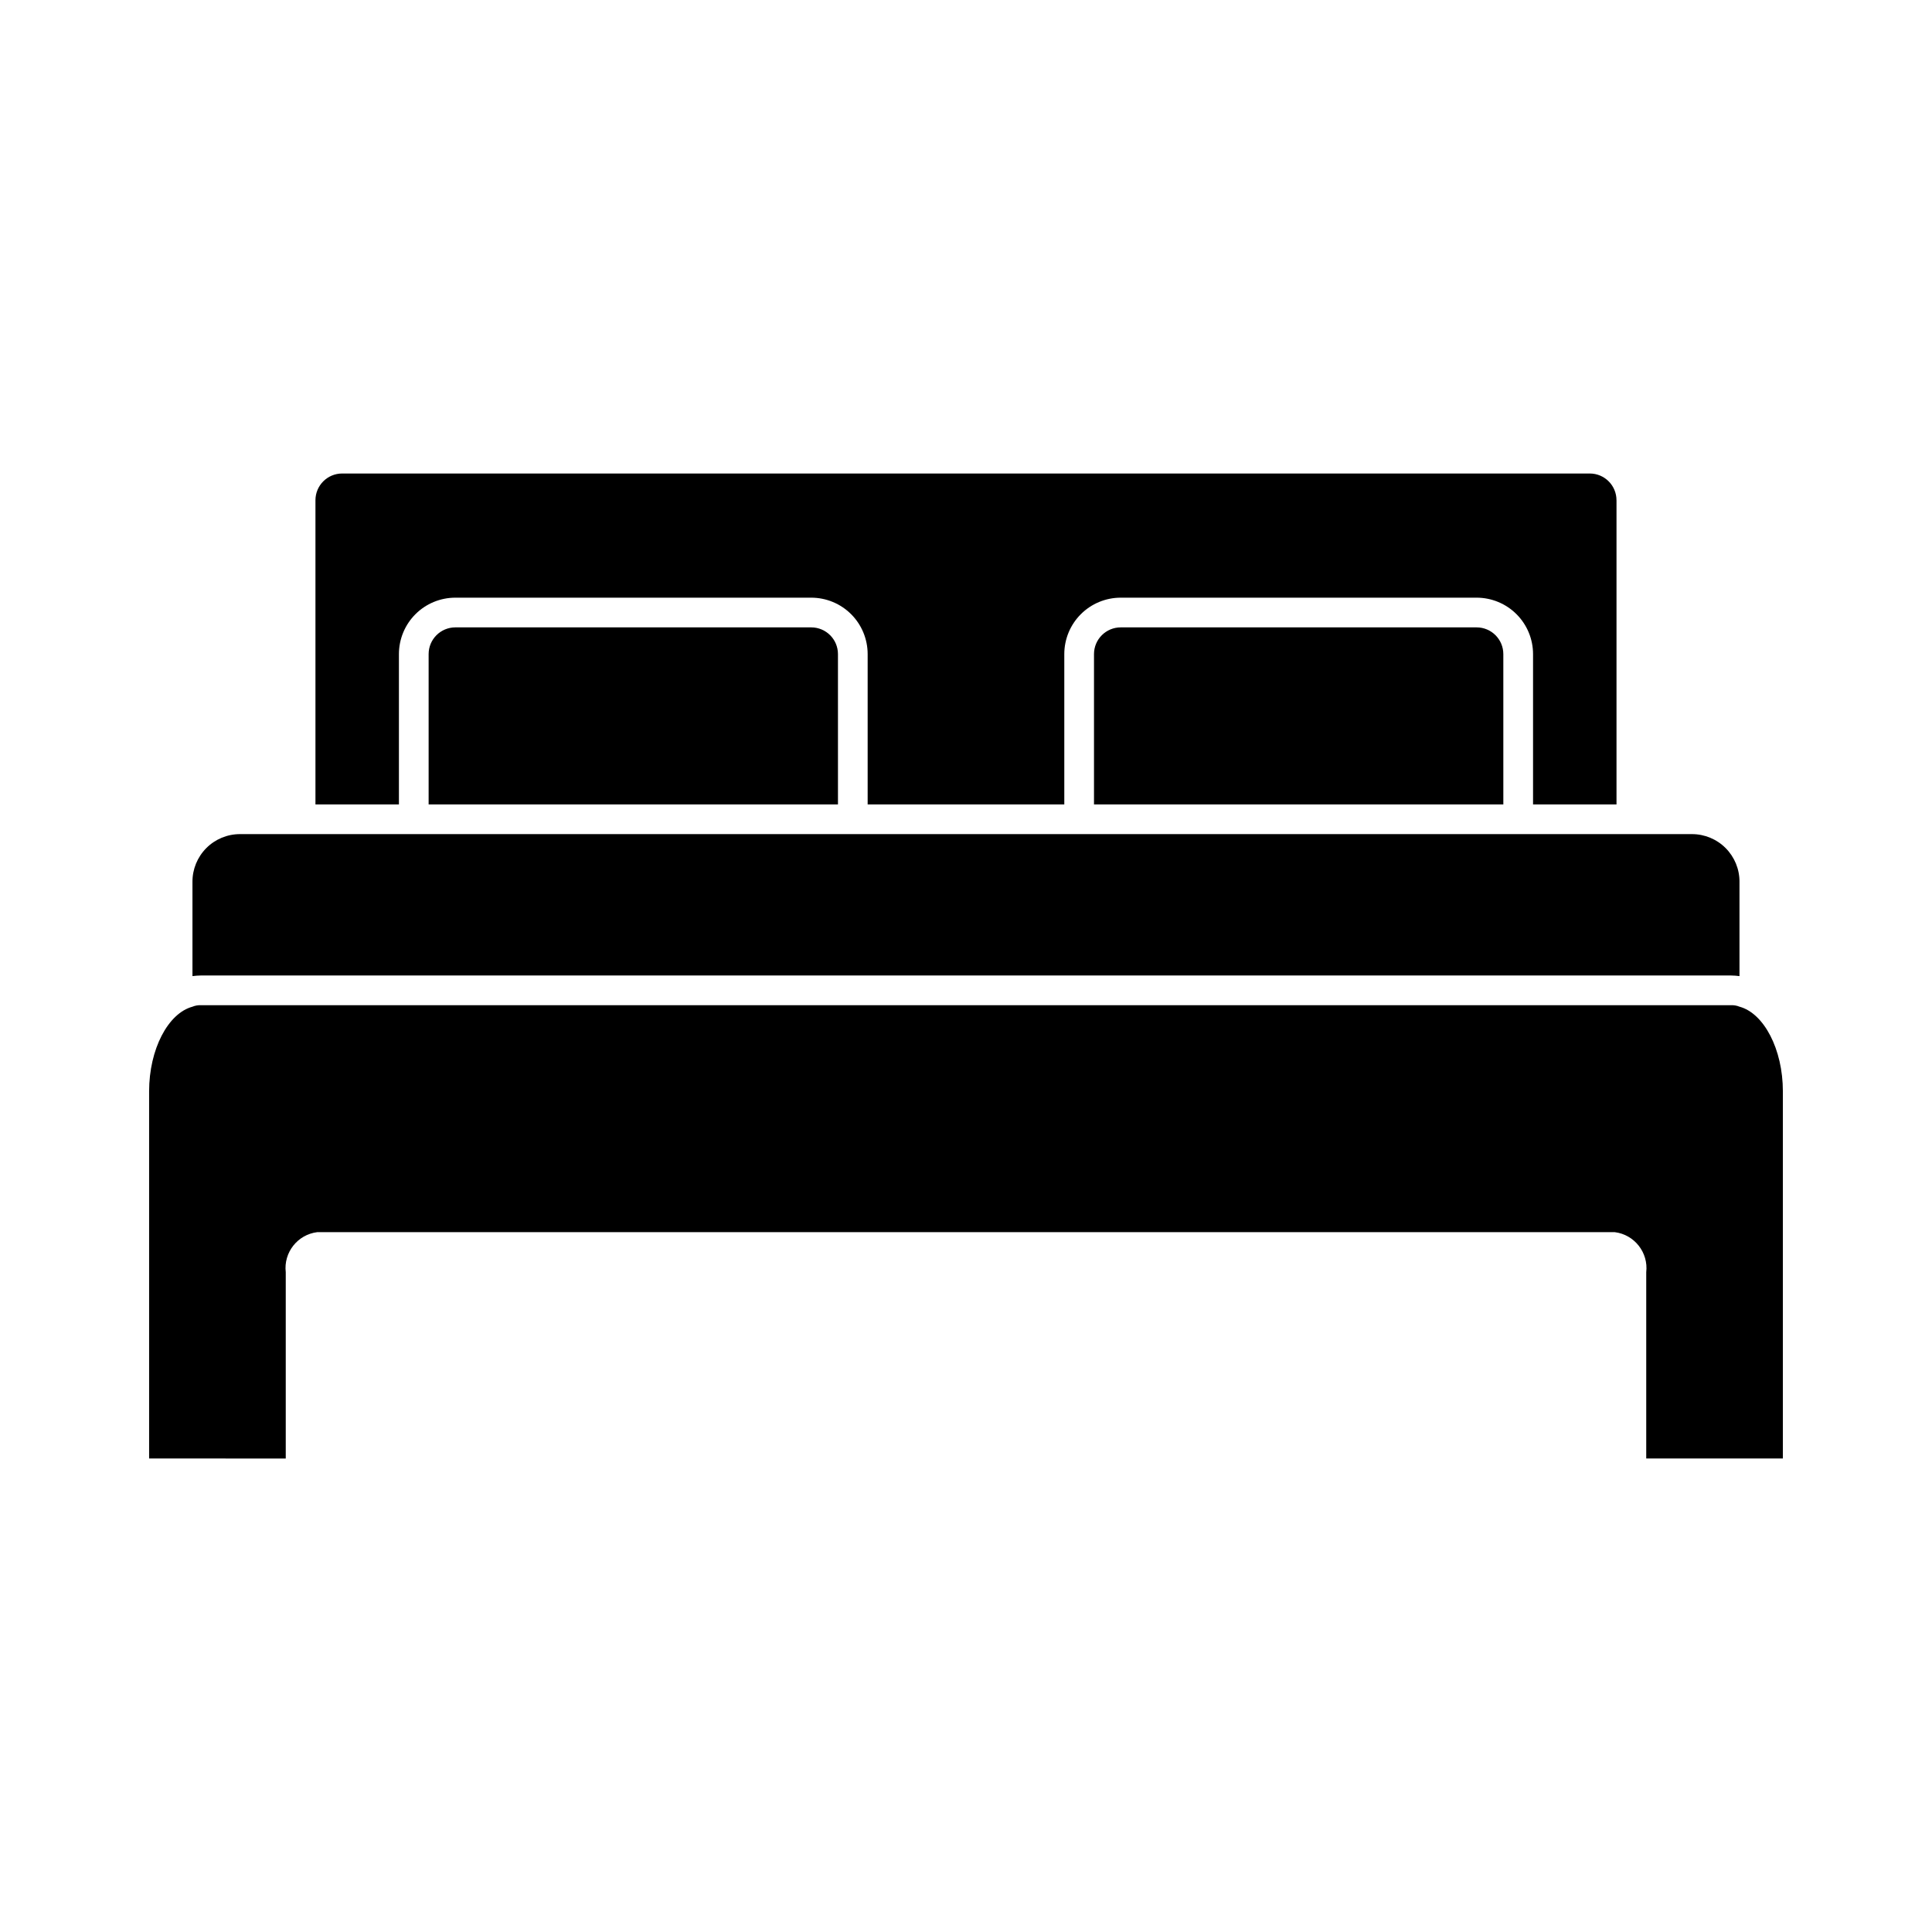
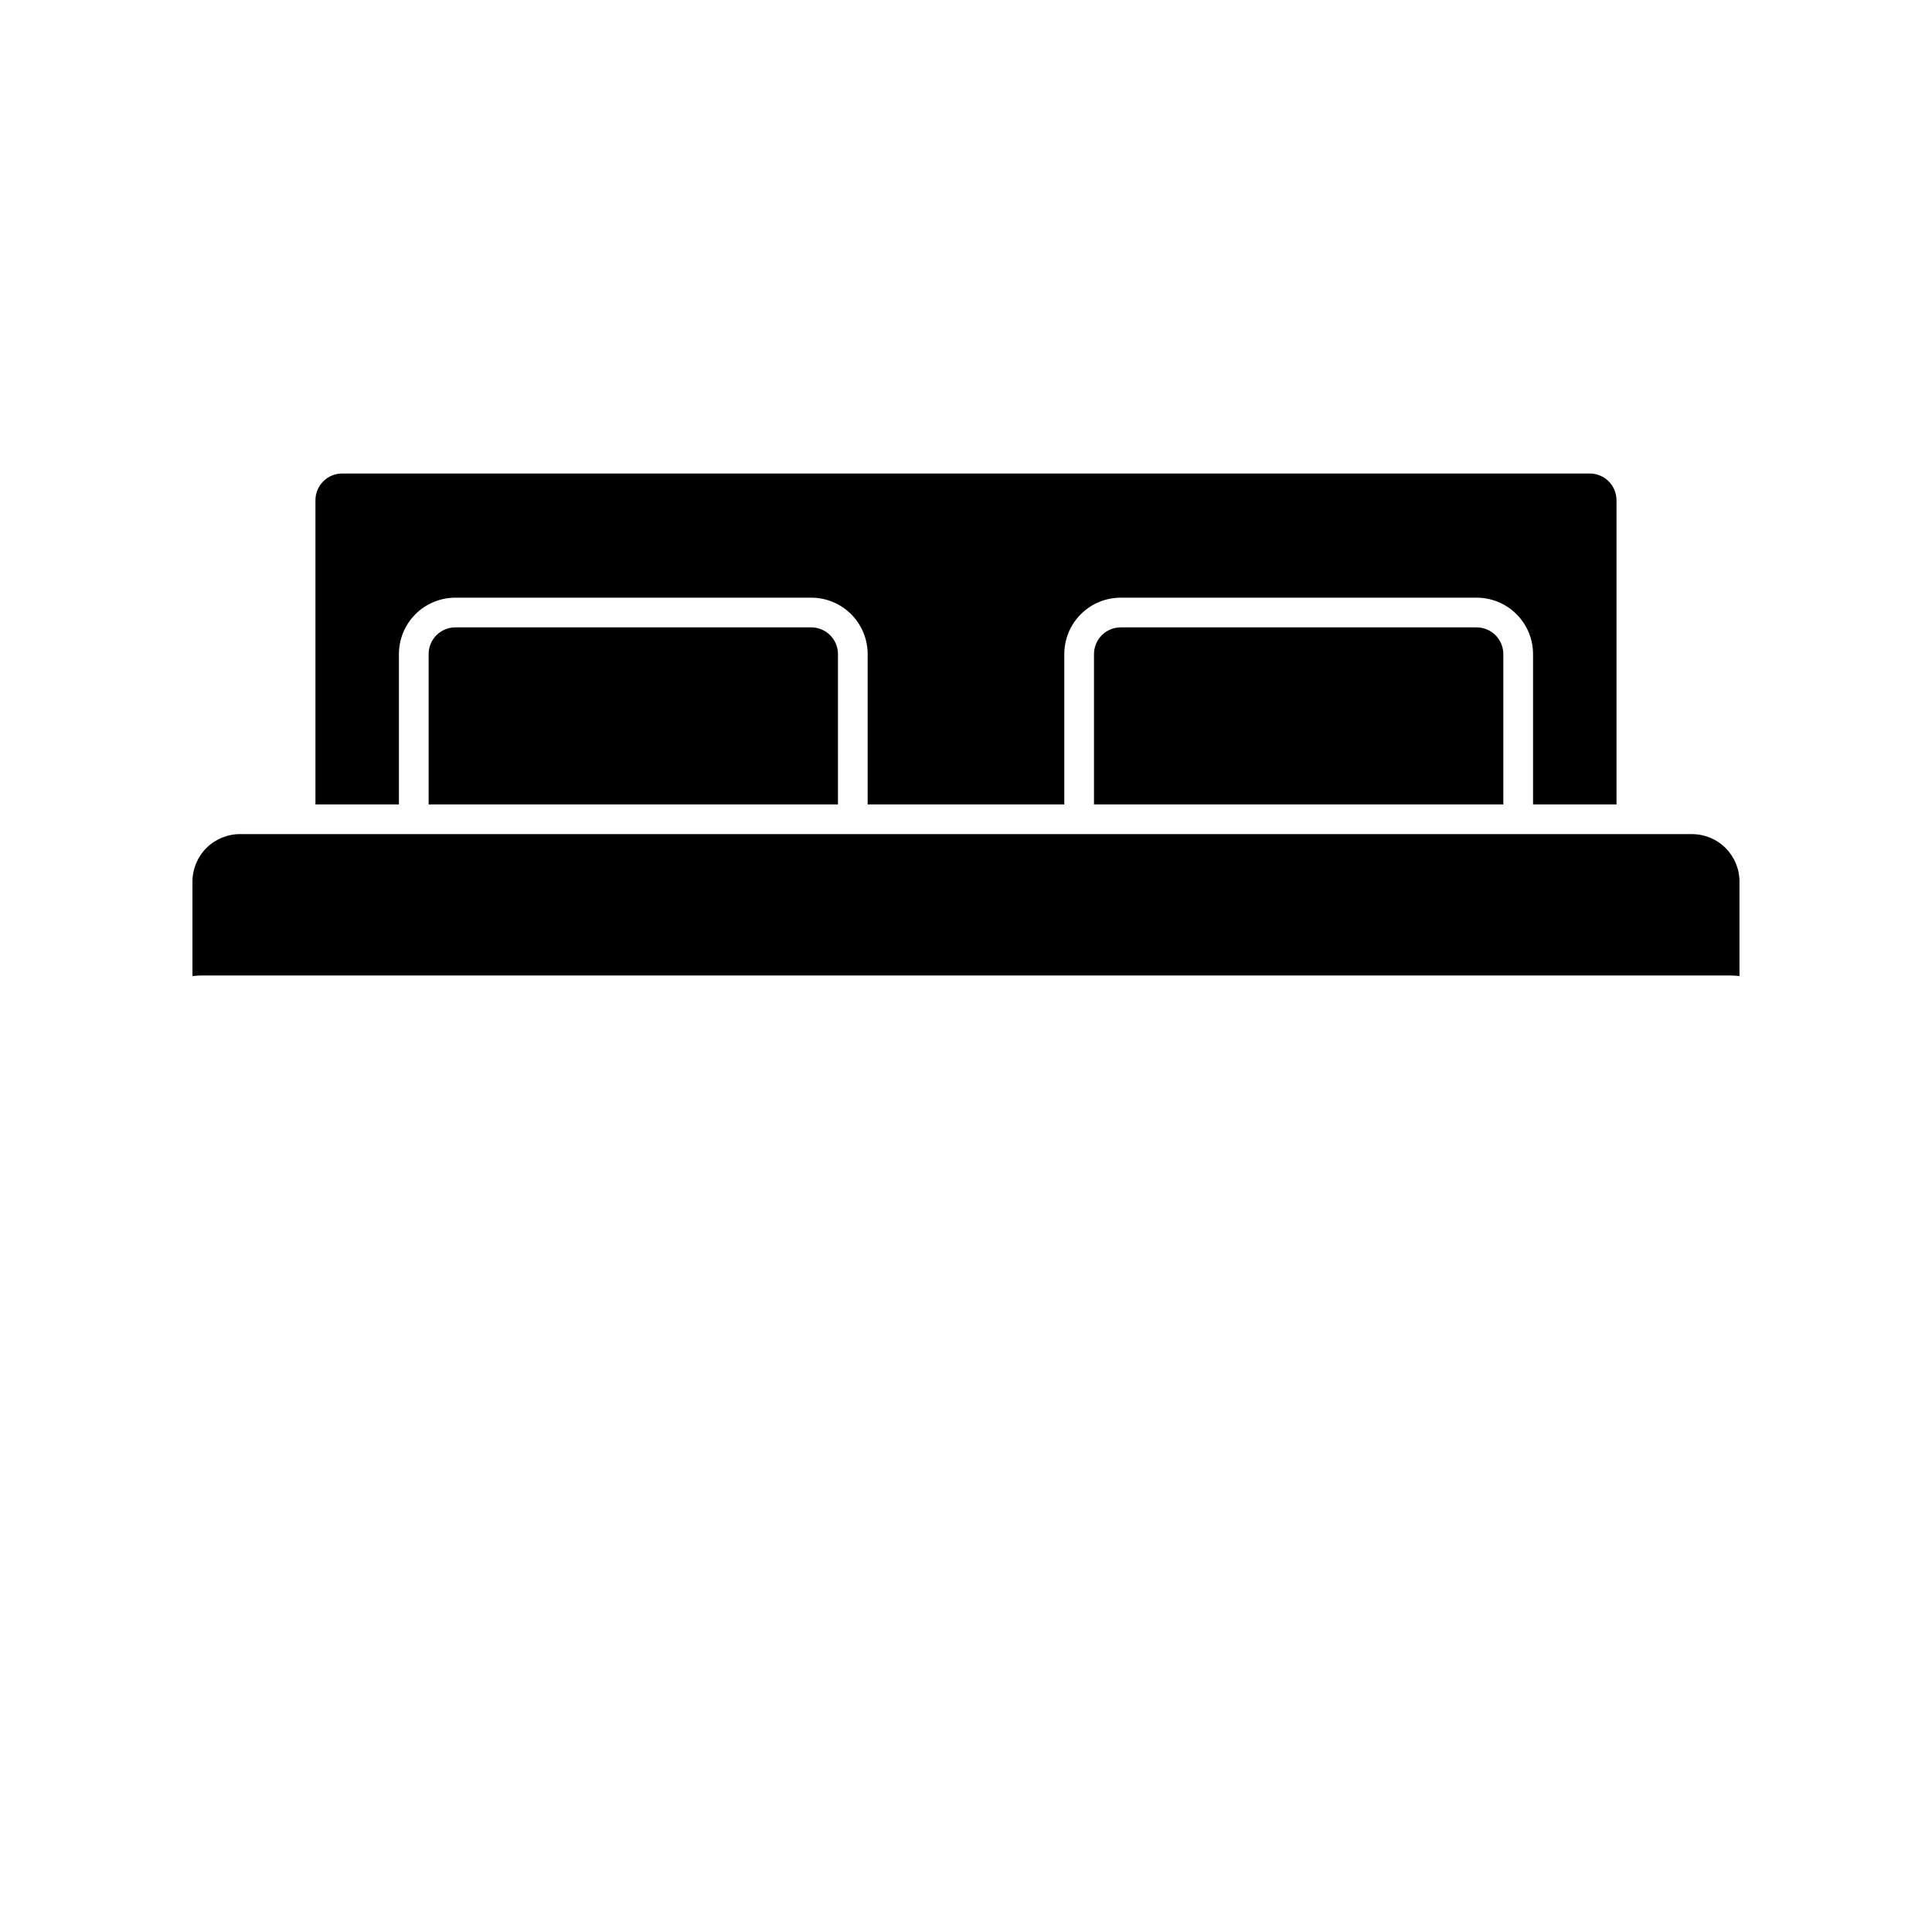
<svg xmlns="http://www.w3.org/2000/svg" fill="#000000" width="800px" height="800px" version="1.1" viewBox="144 144 512 512">
  <g>
    <path d="m572.39 276.57v80.609h-22.117v-39.832c0-3.969-1.578-7.773-4.383-10.578-2.805-2.805-6.609-4.379-10.574-4.379h-94.309c-3.965 0-7.769 1.574-10.574 4.379-2.809 2.805-4.383 6.609-4.383 10.578v39.832h-52.113v-39.832c0-3.969-1.574-7.773-4.379-10.578s-6.609-4.379-10.578-4.379h-94.305c-3.969 0-7.773 1.574-10.578 4.379-2.805 2.805-4.379 6.609-4.379 10.578v39.832h-22.121v-80.609c0-3.914 3.172-7.086 7.086-7.086h330.62c3.91 0 7.082 3.172 7.082 7.086z" />
    <path d="m366.07 357.18h-108.48v-39.832c0-3.914 3.172-7.086 7.086-7.086h94.305c3.914 0 7.086 3.172 7.086 7.086z" />
    <path d="m542.4 357.18h-108.48v-39.832c0-3.914 3.172-7.086 7.086-7.086h94.309c3.91 0 7.082 3.172 7.082 7.086z" />
    <path d="m604.98 377.72v24.957c-0.73-0.094-1.465-0.148-2.203-0.16h-405.57c-0.738 0.012-1.473 0.066-2.203 0.16v-24.957c-0.023-3.352 1.297-6.574 3.66-8.957 2.363-2.379 5.582-3.715 8.934-3.715h384.79c3.356 0 6.57 1.336 8.934 3.715 2.363 2.383 3.684 5.606 3.66 8.957z" />
-     <path d="m616.48 433.22v97.297h-36.211v-49.355c0.605-5.234-3.121-9.977-8.348-10.629h-343.85c-5.227 0.652-8.953 5.394-8.344 10.629v49.359l-36.211-0.004v-97.297c0-11.18 5.039-20.703 11.492-22.434v-0.004c0.695-0.289 1.449-0.422 2.203-0.391h405.57c0.754-0.031 1.508 0.102 2.203 0.391 6.457 1.734 11.496 11.258 11.496 22.438z" />
  </g>
</svg>